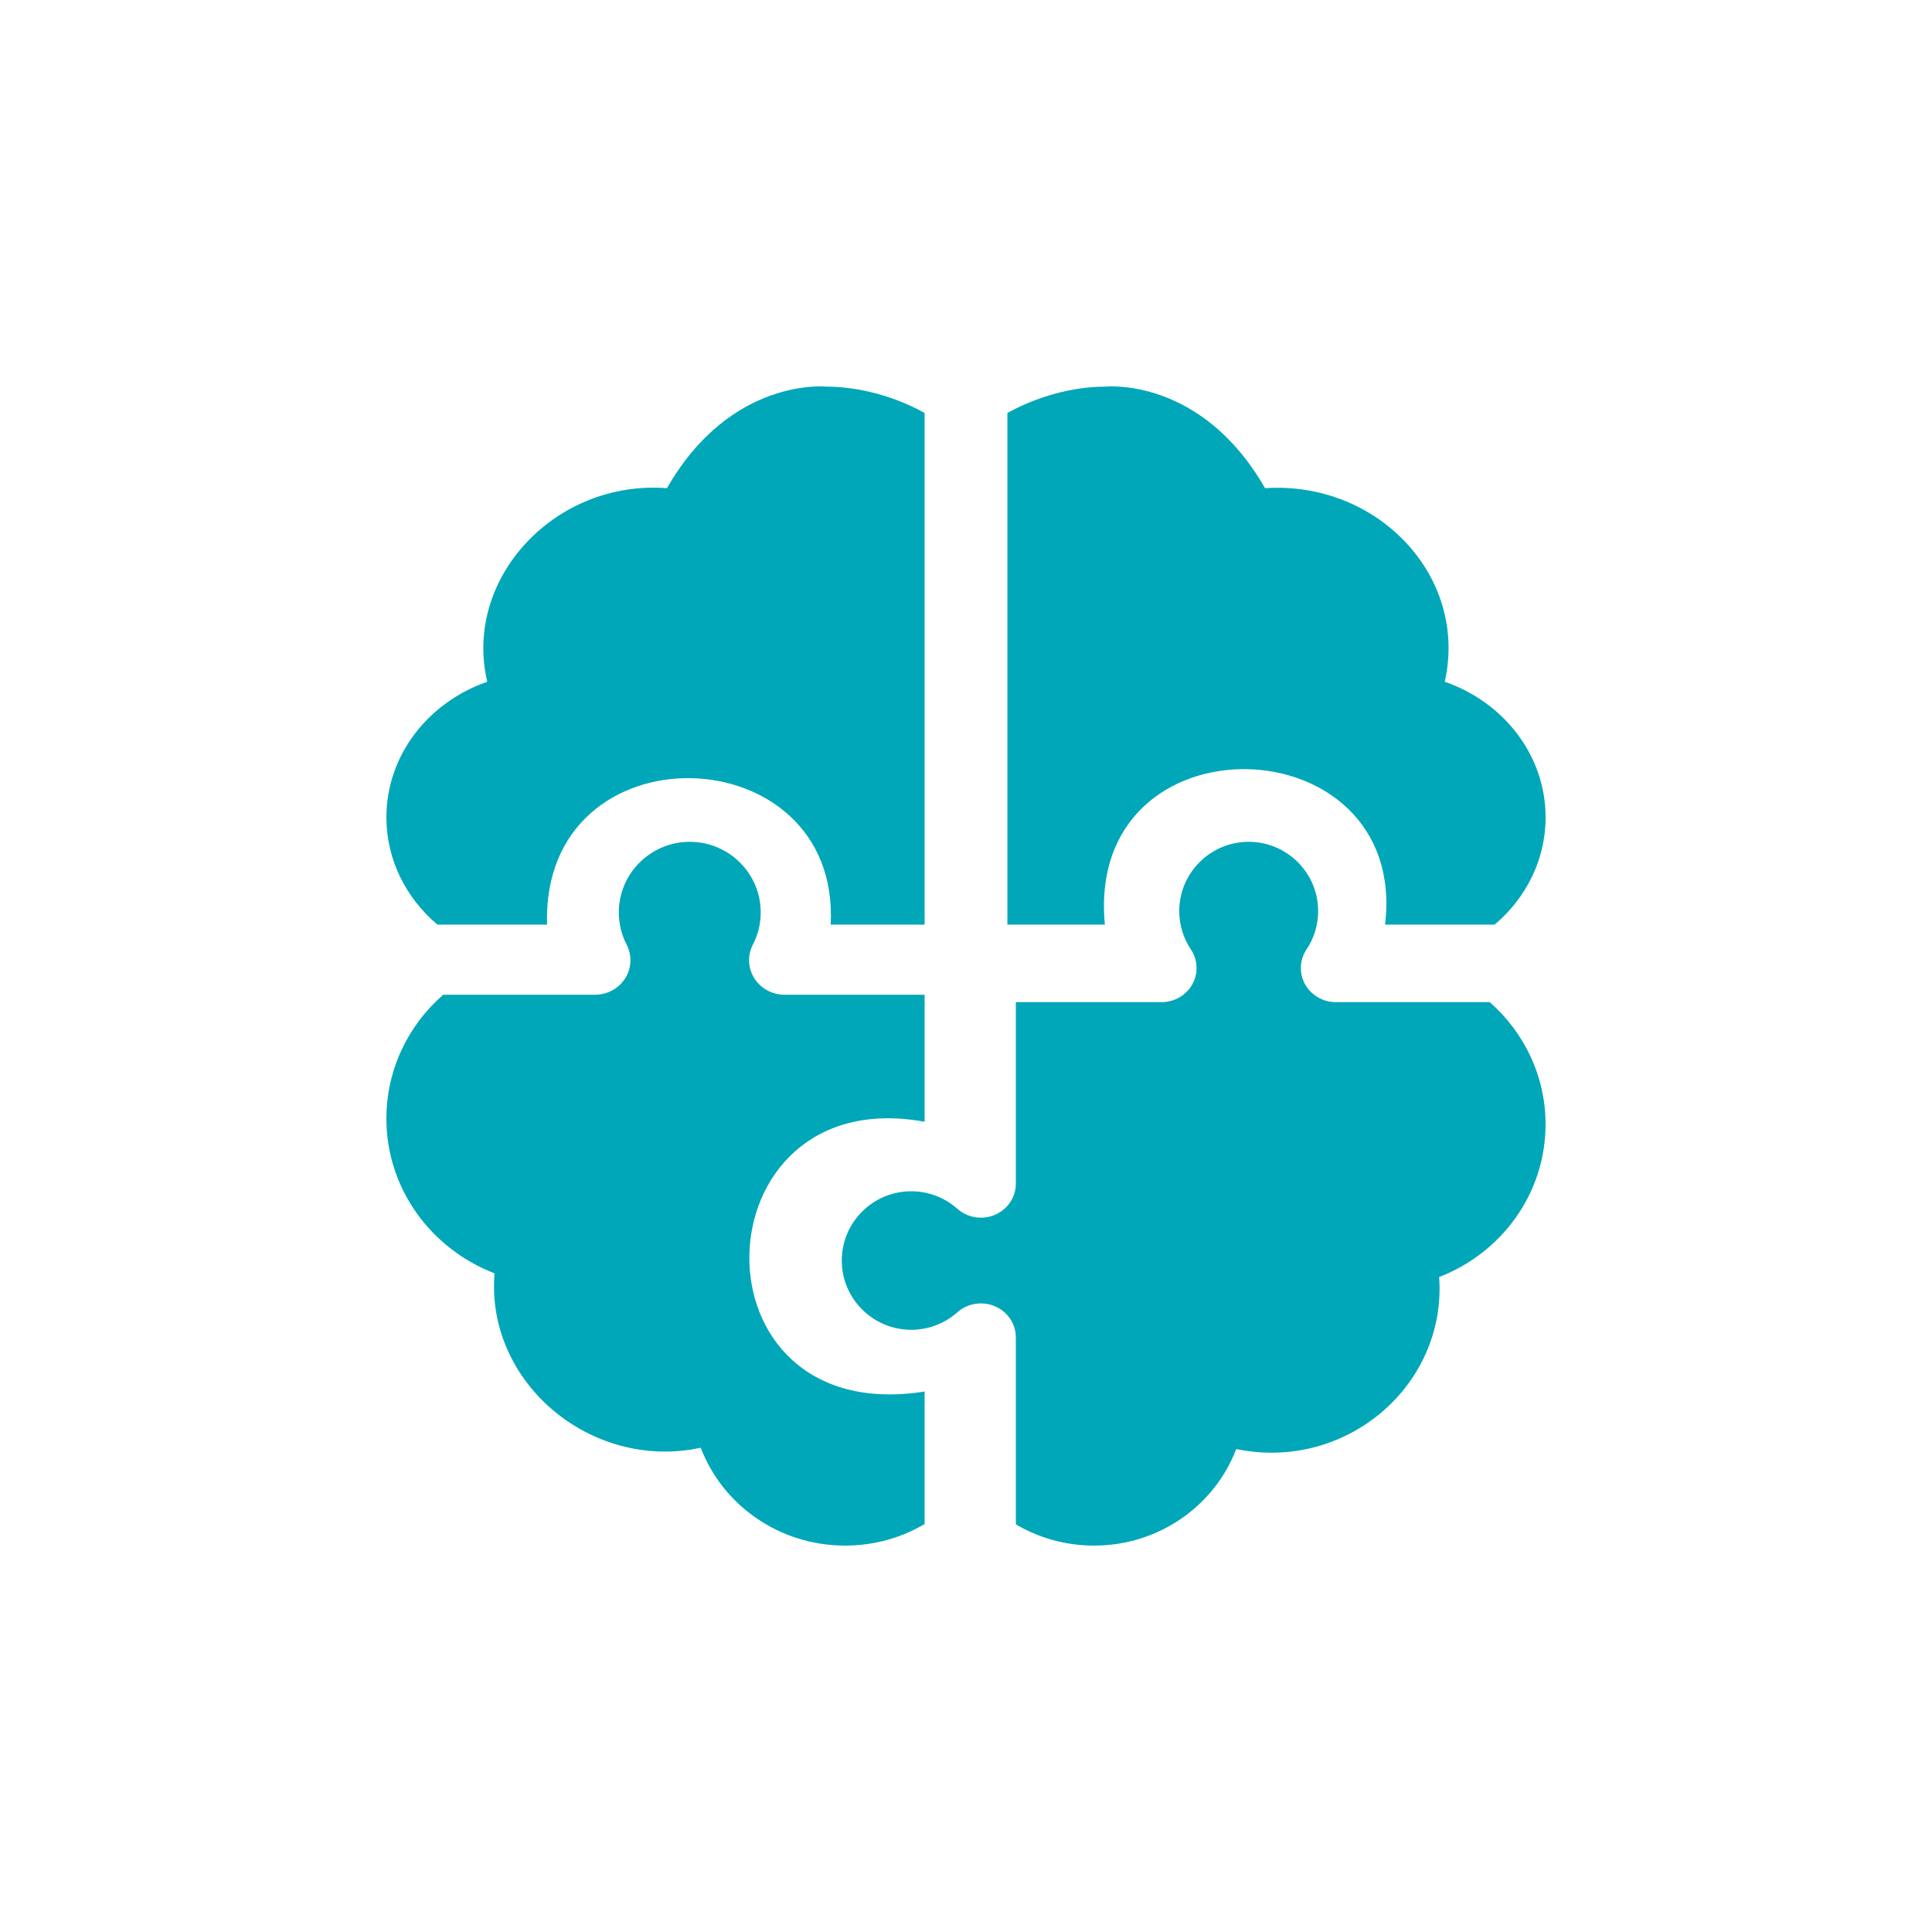
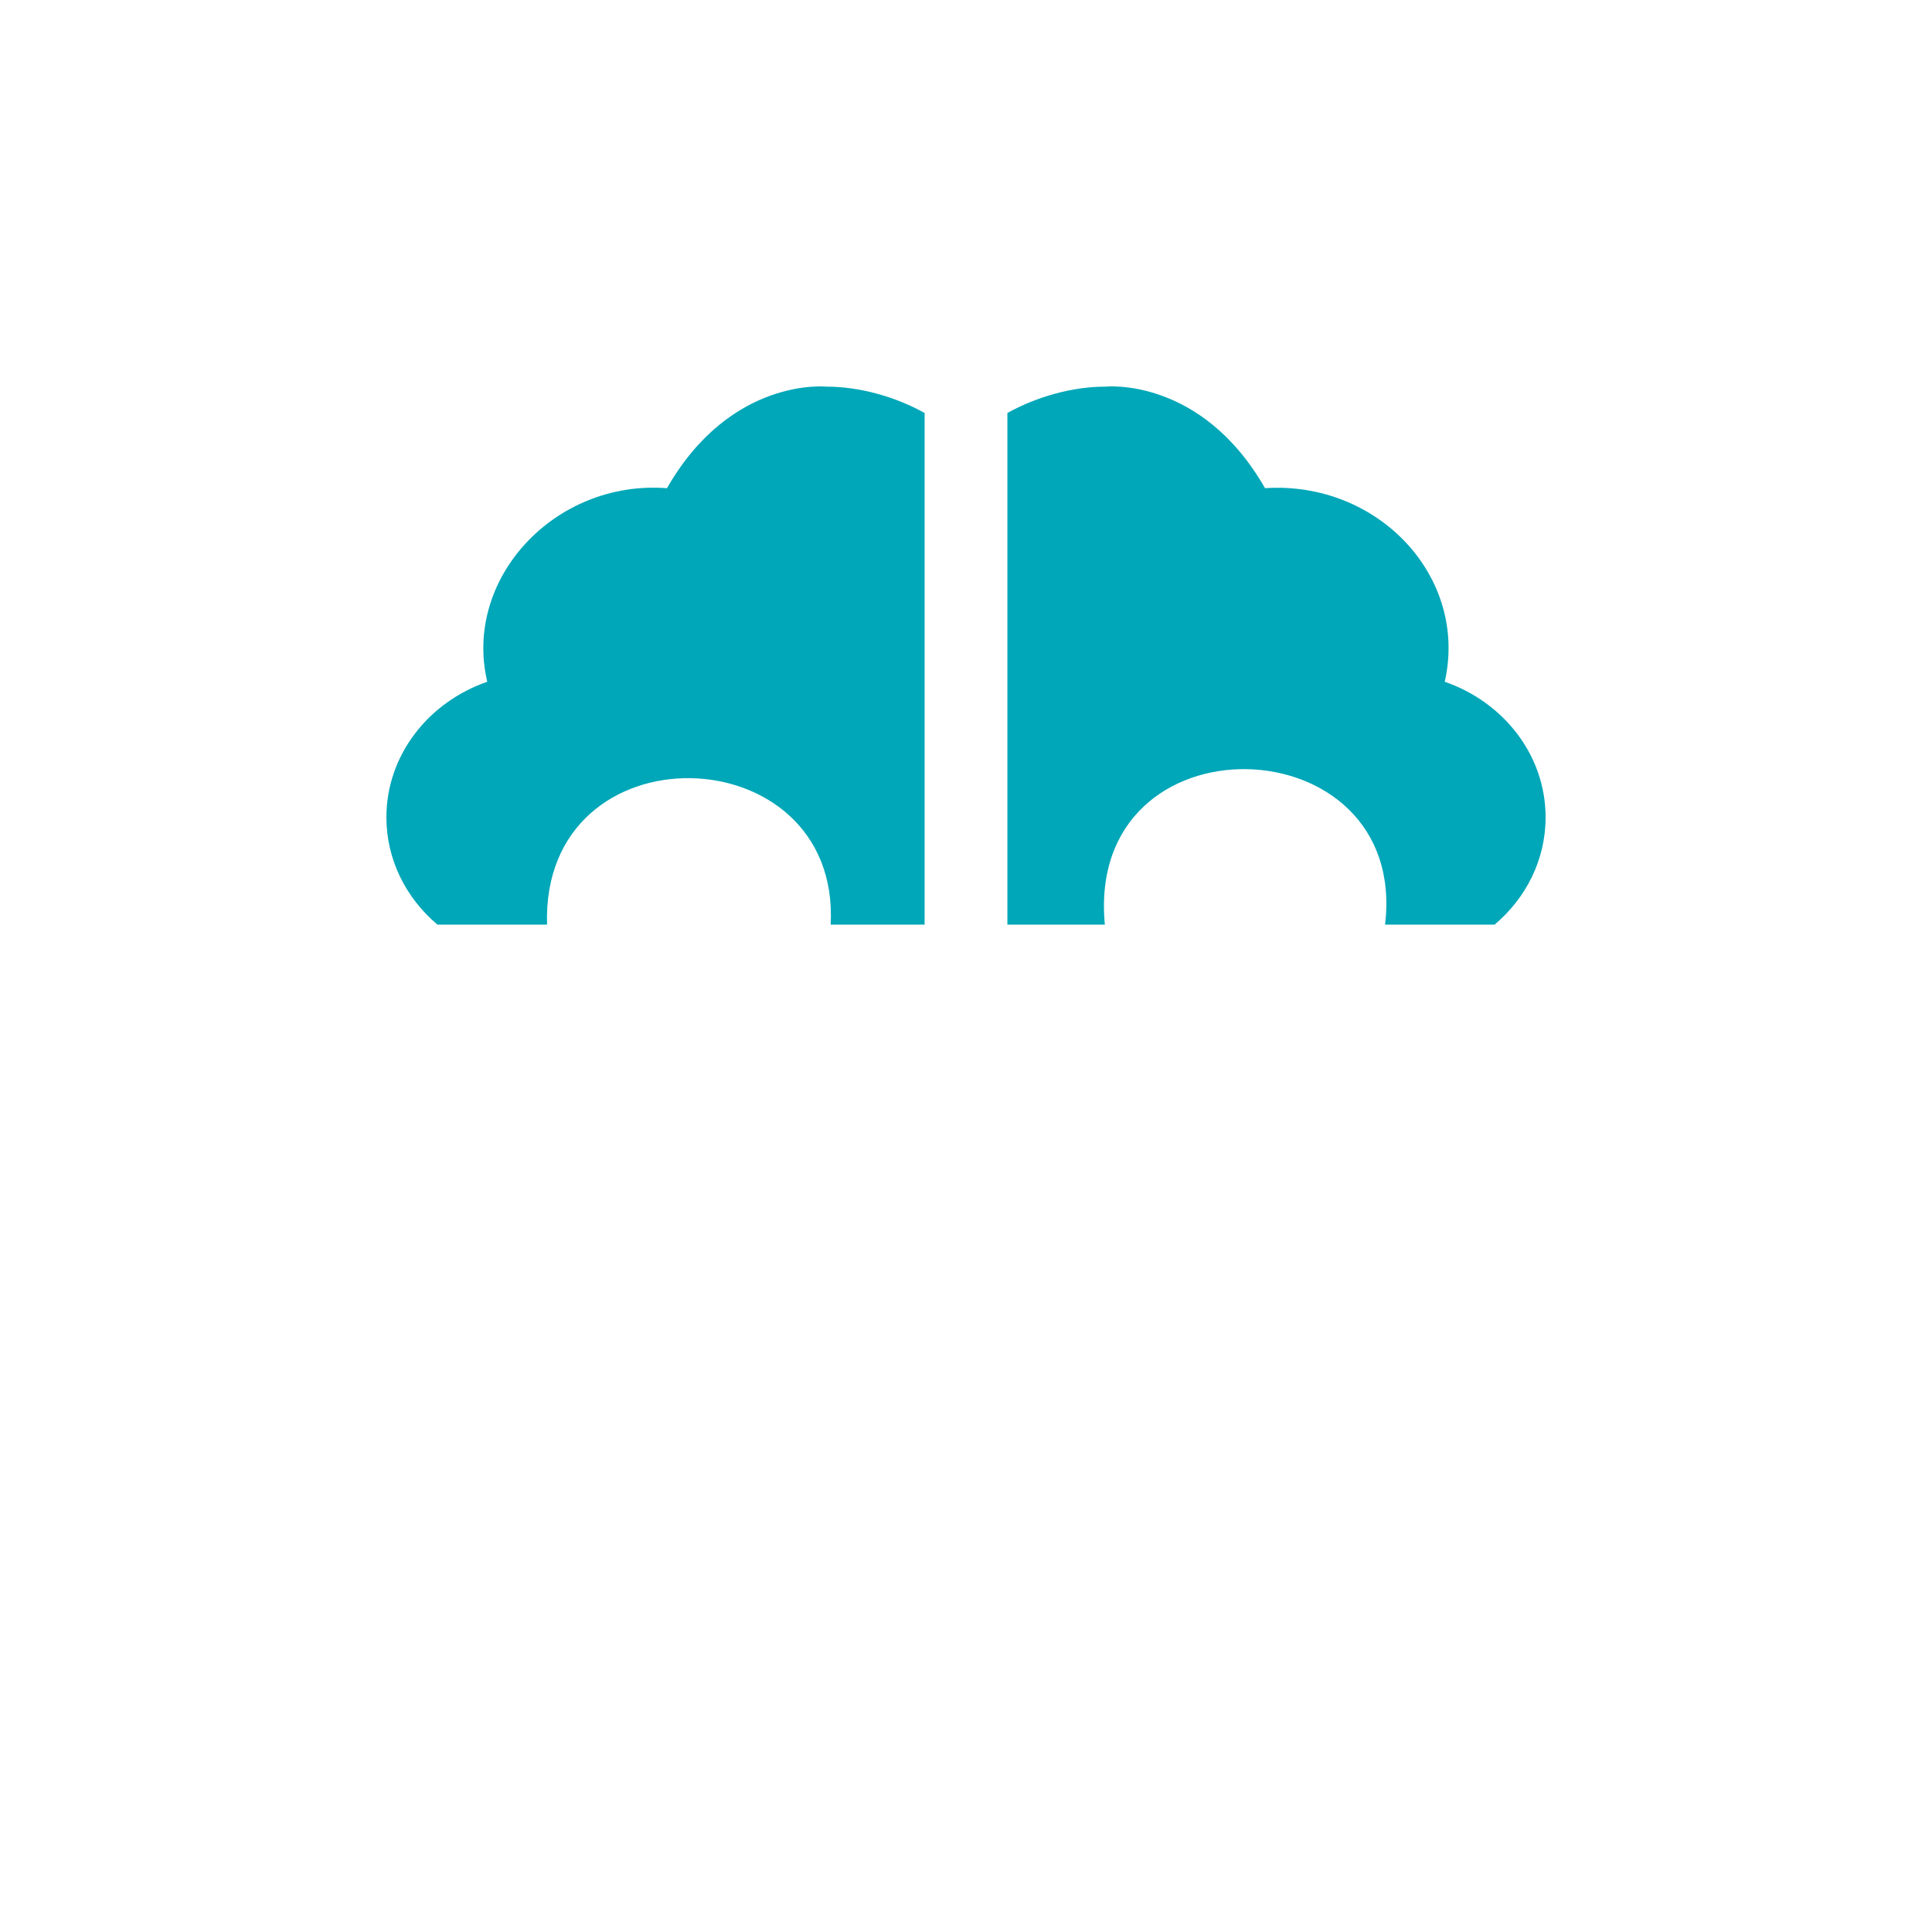
<svg xmlns="http://www.w3.org/2000/svg" width="40" height="40" viewBox="0 0 40 40" fill="none">
  <path d="M9.056 19.143H11.326C11.202 15.012 17.409 15.189 17.198 19.143H19.143V8.55C18.539 8.215 17.802 8.005 17.113 8.005C17.113 8.005 15.134 7.793 13.809 10.107C11.484 9.931 9.585 11.983 10.088 14.115C8.869 14.537 8 15.635 8 16.922C8 17.803 8.408 18.595 9.056 19.143Z" fill="#00A7B8" />
  <path d="M20.858 19.143H22.875C22.457 14.753 29.178 14.95 28.676 19.143H30.945C31.593 18.595 32 17.803 32 16.922C32 15.635 31.131 14.537 29.912 14.115C30.404 11.941 28.527 9.953 26.191 10.107C24.866 7.793 22.888 8.005 22.888 8.005C22.198 8.005 21.461 8.215 20.857 8.55V19.143H20.858Z" fill="#00A7B8" />
-   <path d="M19.143 28.81C14.193 29.595 14.418 22.36 19.143 23.225V20.595H16.243C15.988 20.595 15.752 20.466 15.618 20.255C15.484 20.043 15.473 19.78 15.587 19.558C15.695 19.35 15.75 19.125 15.75 18.89C15.75 18.084 15.091 17.429 14.281 17.429C13.471 17.429 12.812 18.084 12.812 18.89C12.812 19.125 12.866 19.35 12.974 19.558C13.089 19.78 13.077 20.043 12.944 20.255C12.81 20.466 12.573 20.595 12.318 20.595H9.175C8.454 21.225 8 22.14 8 23.159C8 24.615 8.928 25.859 10.239 26.363C10.051 28.62 12.237 30.463 14.508 29.974C14.958 31.157 16.127 32 17.498 32C18.1 32 18.663 31.837 19.143 31.554V28.81Z" fill="#00A7B8" />
-   <path d="M30.842 20.748H27.656C27.391 20.748 27.147 20.606 27.02 20.378C26.894 20.151 26.905 19.874 27.05 19.657C27.208 19.422 27.291 19.147 27.291 18.863C27.291 18.072 26.646 17.429 25.853 17.429C25.06 17.429 24.415 18.072 24.415 18.863C24.415 19.147 24.499 19.422 24.656 19.657C24.801 19.874 24.813 20.151 24.686 20.378C24.56 20.606 24.316 20.748 24.05 20.748H21.032V24.505C21.032 24.785 20.863 25.038 20.601 25.151C20.339 25.263 20.033 25.215 19.822 25.027C19.558 24.793 19.219 24.664 18.866 24.664C18.073 24.664 17.428 25.307 17.428 26.098C17.428 26.889 18.073 27.532 18.866 27.532C19.219 27.532 19.558 27.403 19.822 27.169C20.033 26.981 20.339 26.933 20.601 27.046C20.863 27.158 21.032 27.411 21.032 27.691V31.56C21.504 31.839 22.058 32 22.651 32C24 32 25.151 31.168 25.594 30.001C27.873 30.472 29.957 28.675 29.796 26.439C31.086 25.942 31.999 24.714 31.999 23.277C31.999 22.273 31.552 21.37 30.842 20.748Z" fill="#00A7B8" />
</svg>